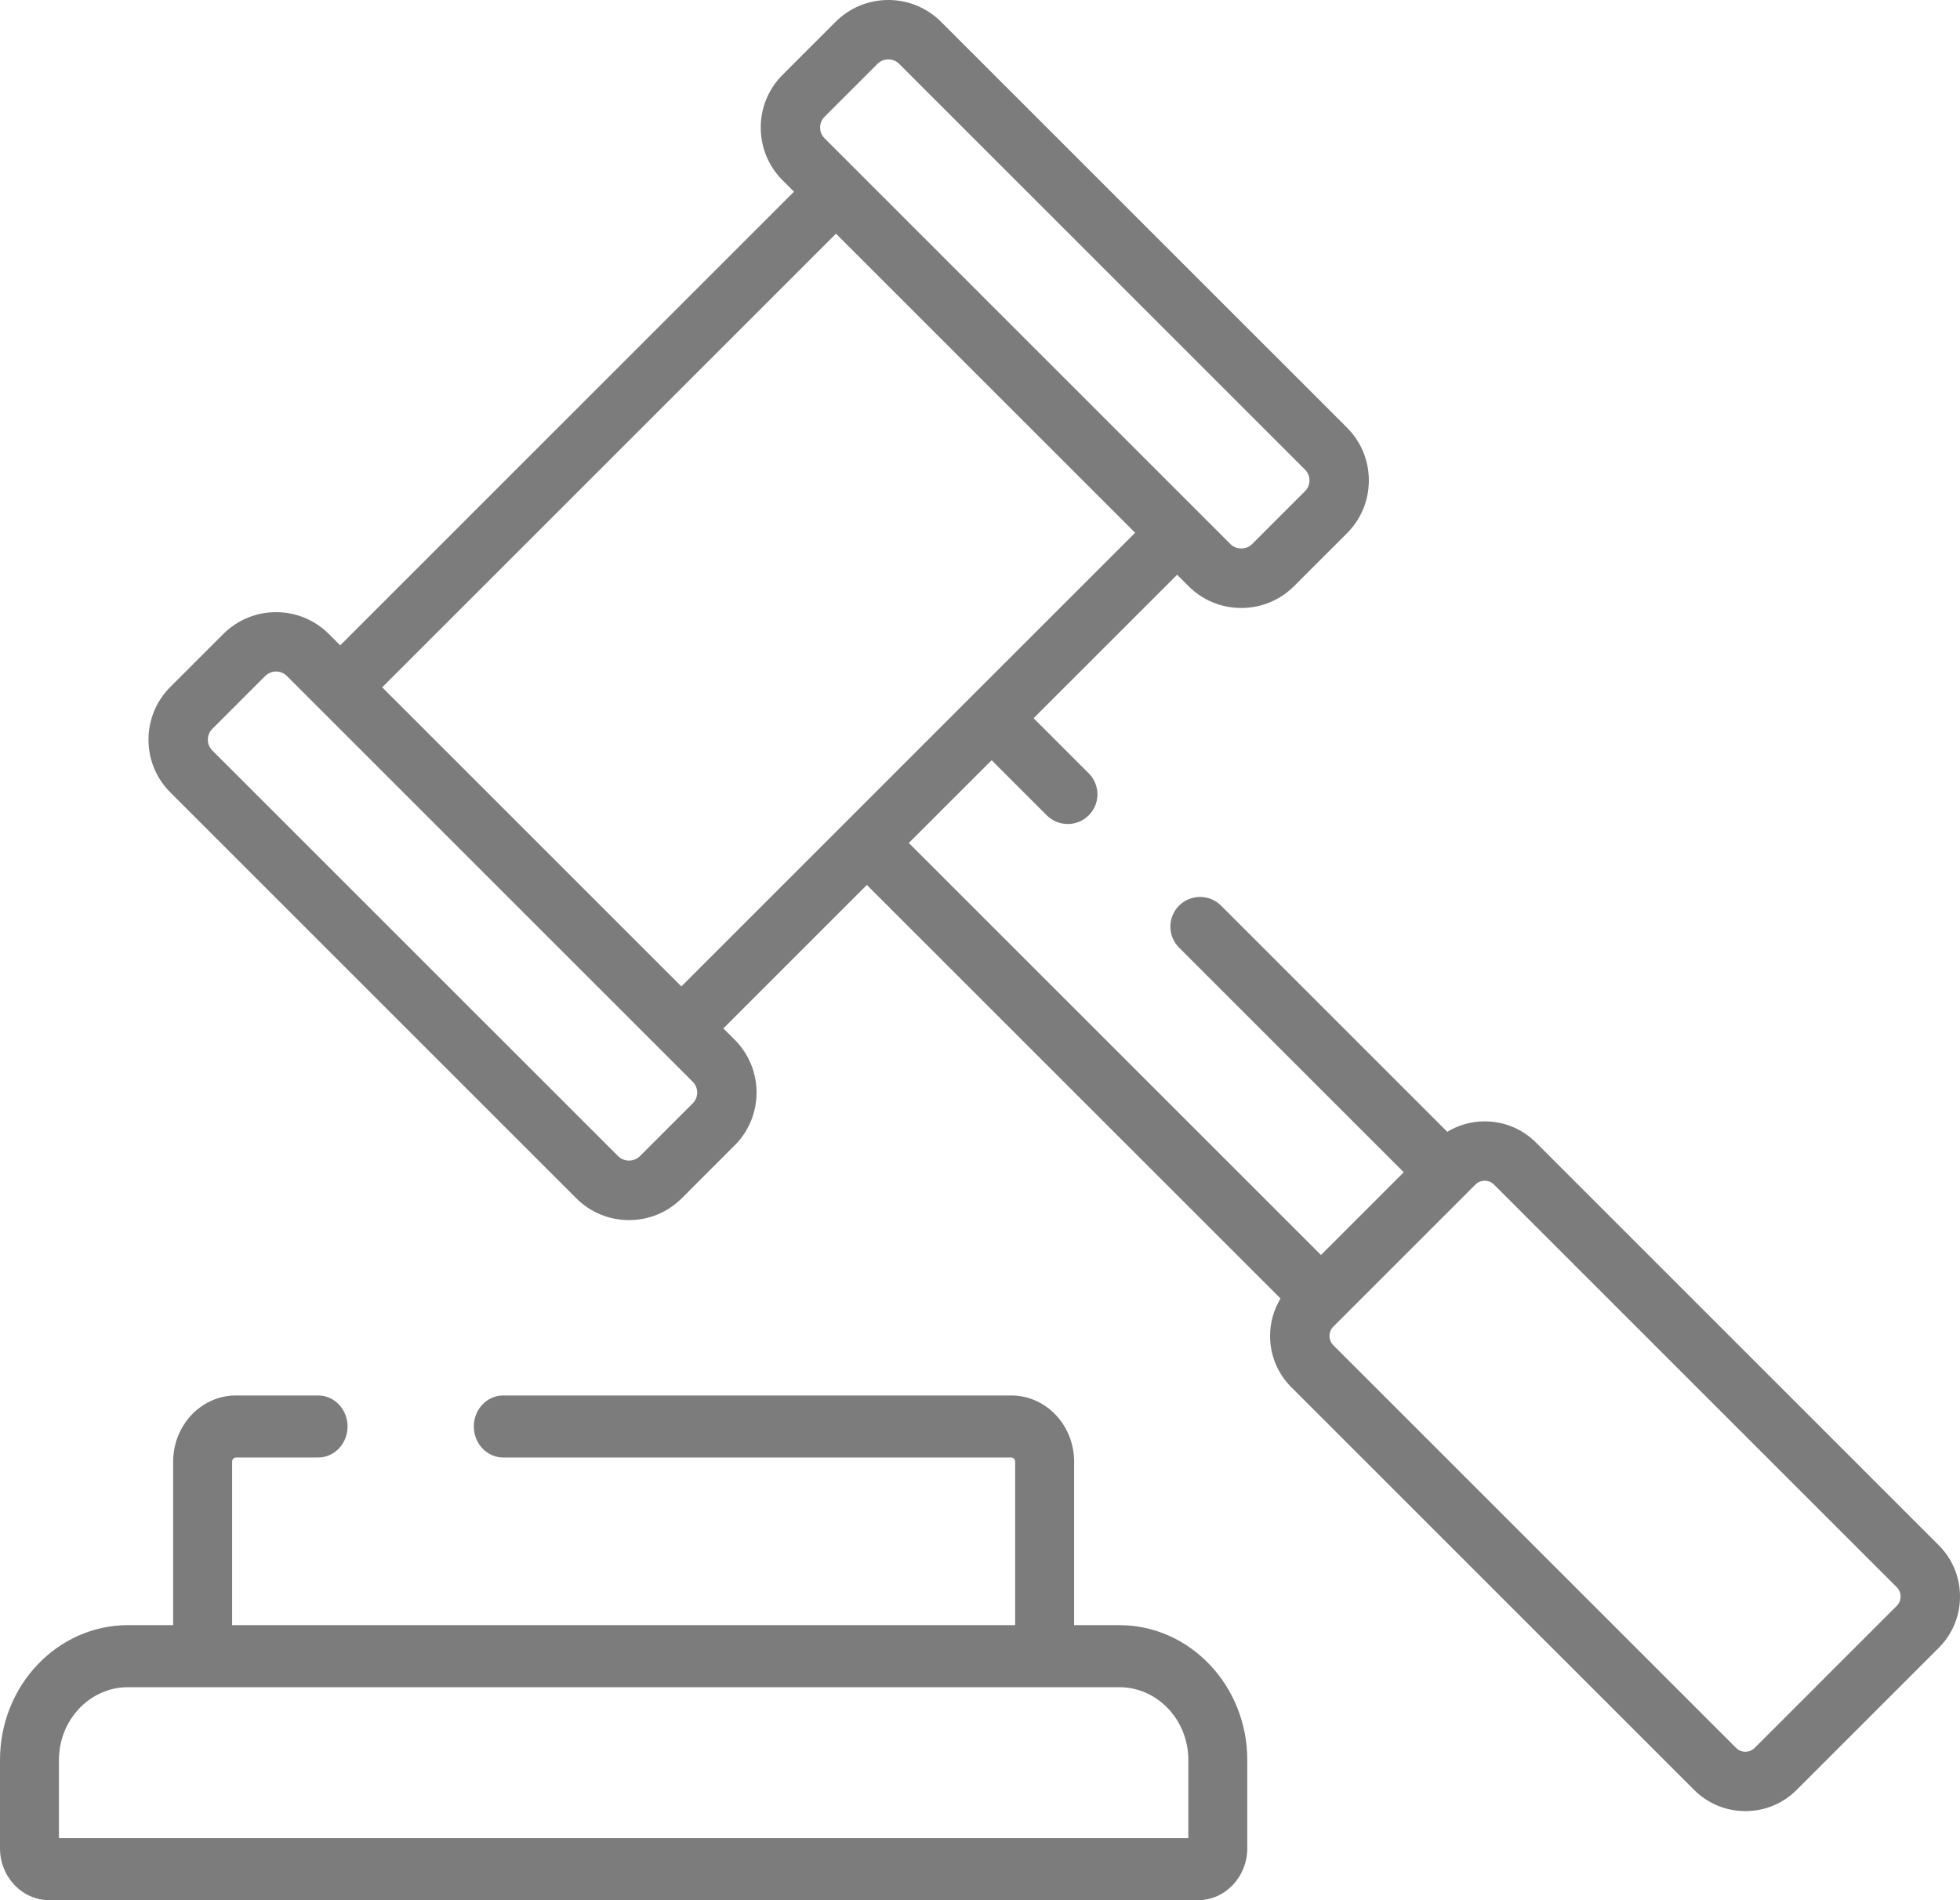
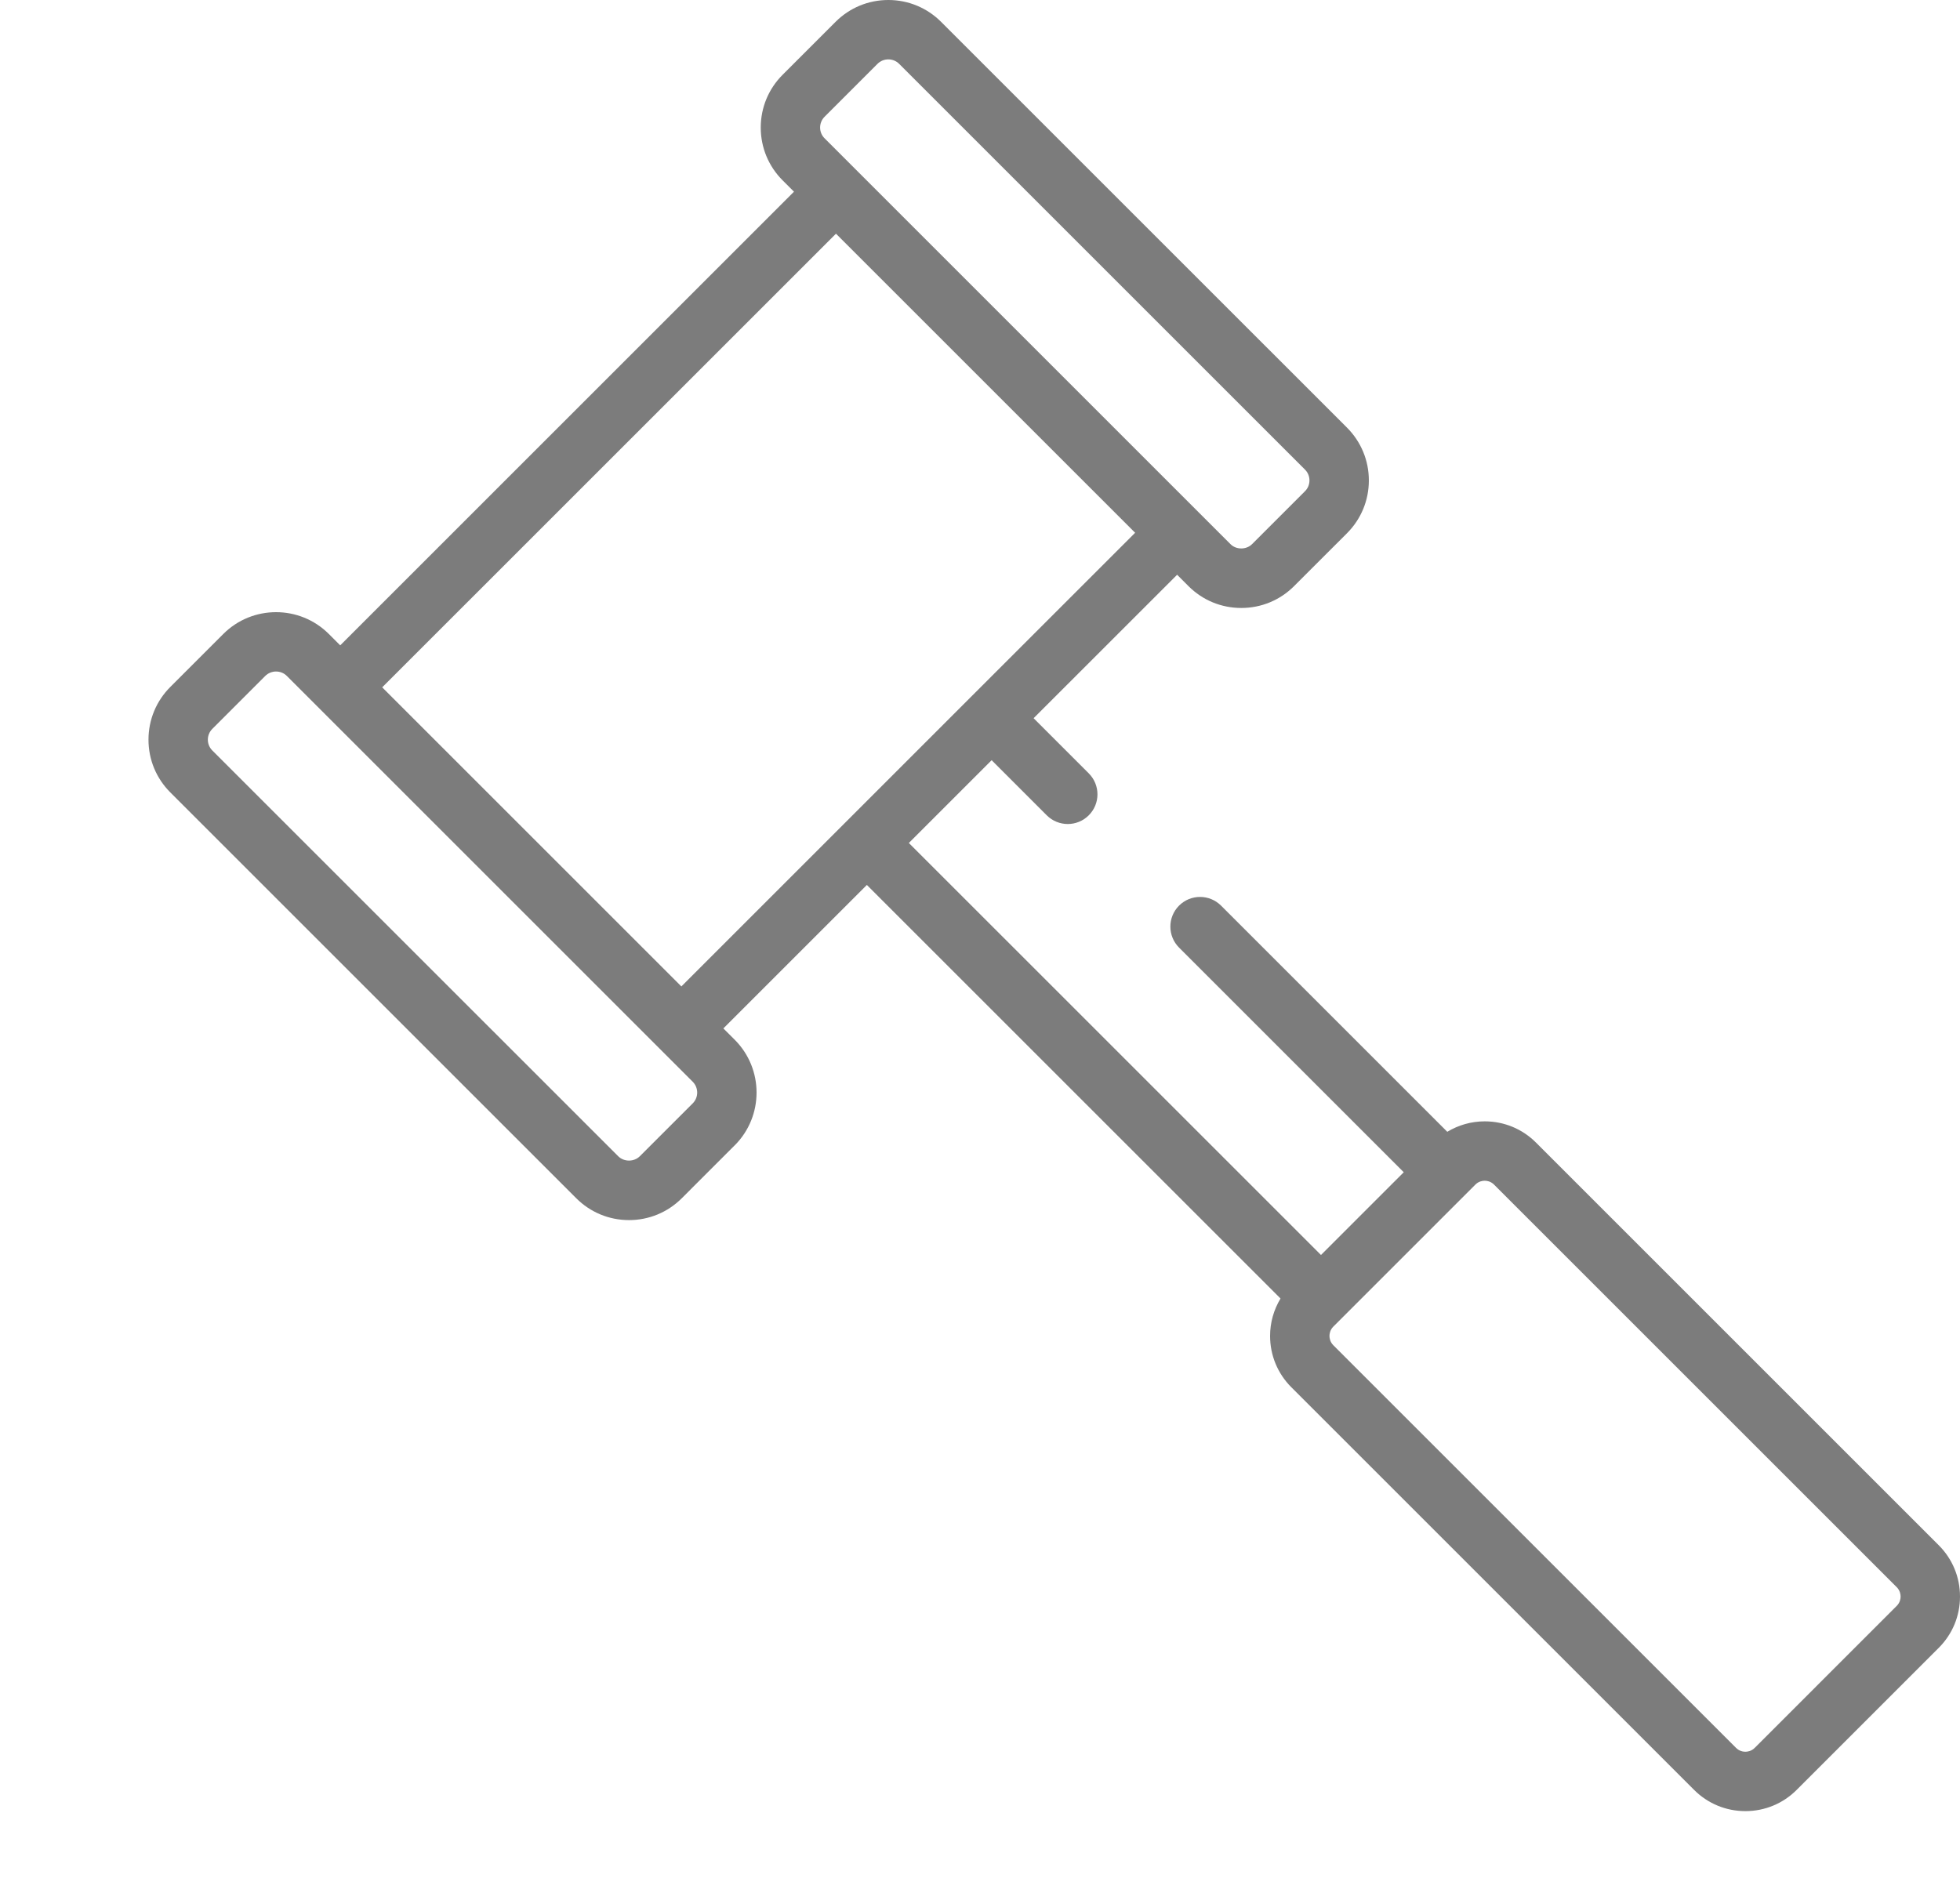
<svg xmlns="http://www.w3.org/2000/svg" width="66px" height="64px" viewBox="0 0 66 64" version="1.1">
  <title>auction</title>
  <desc>Created with Sketch.</desc>
  <g id="Welcome" stroke="none" stroke-width="1" fill="none" fill-rule="evenodd">
    <g id="sakumlapa-desktop" transform="translate(-776, -713)" fill="#7C7C7C" fill-rule="nonzero">
      <g id="ikonas" transform="translate(167, 418)">
        <g id="auction" transform="translate(609, 295)">
          <path d="M65.284,52.045 L51.723,38.484 C51.262,38.022 50.648,37.768 49.995,37.768 C49.544,37.768 49.112,37.892 48.735,38.12 L41.117,30.502 C40.727,30.112 40.094,30.112 39.703,30.502 C39.313,30.892 39.313,31.525 39.703,31.916 L47.269,39.482 L44.482,42.269 L30.604,28.392 L33.392,25.604 L35.248,27.461 C35.639,27.851 36.272,27.851 36.662,27.461 C37.053,27.07 37.053,26.438 36.662,26.047 L34.805,24.19 L39.638,19.358 L40.02,19.741 C40.495,20.216 41.126,20.477 41.798,20.477 C42.47,20.477 43.101,20.216 43.576,19.741 L45.358,17.96 C45.832,17.485 46.094,16.853 46.094,16.181 C46.094,15.51 45.832,14.878 45.358,14.403 L31.691,0.737 C31.216,0.262 30.585,0 29.913,0 C29.241,0 28.61,0.262 28.135,0.737 L26.354,2.518 C25.879,2.993 25.617,3.624 25.617,4.296 C25.617,4.968 25.879,5.599 26.353,6.074 L26.736,6.456 L11.456,21.736 L11.074,21.354 C10.094,20.373 8.498,20.373 7.518,21.354 L5.737,23.135 C5.262,23.61 5,24.241 5,24.913 C5,25.585 5.262,26.216 5.737,26.691 L19.403,40.357 C19.878,40.832 20.509,41.094 21.181,41.094 C21.853,41.094 22.484,40.832 22.959,40.357 L24.74,38.576 C24.741,38.576 24.741,38.576 24.741,38.576 C25.721,37.596 25.721,36.001 24.741,35.02 L24.358,34.638 L29.19,29.806 L43.12,43.735 C42.892,44.112 42.768,44.544 42.768,44.995 C42.768,45.648 43.022,46.262 43.484,46.724 L57.045,60.284 C57.506,60.746 58.12,61 58.773,61 C59.426,61 60.04,60.746 60.501,60.284 L65.284,55.501 C65.746,55.04 66,54.426 66,53.773 C66,53.12 65.746,52.506 65.284,52.045 Z M27.767,3.932 L29.549,2.15 C29.646,2.053 29.775,2 29.913,2 C30.05,2 30.18,2.053 30.277,2.15 L43.944,15.817 C44.041,15.914 44.094,16.043 44.094,16.181 C44.094,16.319 44.041,16.448 43.943,16.545 L42.162,18.326 C41.968,18.521 41.628,18.521 41.434,18.327 L27.768,4.66 C27.67,4.563 27.616,4.434 27.616,4.296 C27.616,4.158 27.67,4.029 27.767,3.932 Z M23.327,37.162 L21.545,38.943 C21.351,39.138 21.011,39.138 20.817,38.943 L7.15,25.277 C7.053,25.18 6.999,25.05 6.999,24.913 C6.999,24.775 7.053,24.646 7.15,24.549 L8.931,22.767 C9.032,22.667 9.164,22.617 9.296,22.617 C9.428,22.617 9.56,22.667 9.66,22.767 L23.326,36.434 C23.527,36.635 23.527,36.961 23.327,37.162 Z M28.483,27.685 C28.483,27.685 28.483,27.685 28.483,27.685 L22.944,33.224 L12.87,23.15 L28.15,7.871 L38.224,17.944 L32.685,23.482 C32.685,23.483 32.685,23.483 32.684,23.483 L28.483,27.685 Z M63.87,54.087 L59.087,58.87 C58.974,58.983 58.842,59 58.773,59 C58.704,59 58.572,58.983 58.459,58.87 L44.898,45.309 C44.785,45.196 44.768,45.064 44.768,44.995 C44.768,44.926 44.785,44.794 44.898,44.681 L45.189,44.39 L49.681,39.898 C49.794,39.785 49.926,39.768 49.995,39.768 C50.064,39.768 50.196,39.785 50.309,39.898 L63.87,53.458 C63.983,53.572 64,53.704 64,53.773 C64,53.842 63.983,53.974 63.87,54.087 Z" id="Shape" />
-           <path d="M37.689,54.736 L36.169,54.736 L36.169,49.228 C36.169,48 35.22,47 34.053,47 L16.947,47 C16.399,47 15.955,47.468 15.955,48.045 C15.955,48.622 16.399,49.09 16.947,49.09 L34.053,49.09 C34.125,49.09 34.184,49.152 34.184,49.228 L34.184,54.736 L7.816,54.736 L7.816,49.228 C7.816,49.152 7.875,49.09 7.947,49.09 L10.712,49.09 C11.26,49.09 11.704,48.622 11.704,48.045 C11.704,47.468 11.26,47 10.712,47 L7.947,47 C6.78,47 5.831,48 5.831,49.228 L5.831,54.736 L4.311,54.736 C1.934,54.736 0,56.772 0,59.276 L0,62.251 C0,63.216 0.745,64 1.66,64 L40.34,64 C41.255,64 42,63.216 42,62.251 L42,59.276 C42,56.772 40.066,54.736 37.689,54.736 Z M40.015,61.91 L40.015,61.91 L1.985,61.91 L1.985,59.276 C1.985,57.925 3.028,56.826 4.311,56.826 L37.689,56.826 C38.972,56.826 40.015,57.925 40.015,59.276 L40.015,61.91 Z" id="Shape" />
        </g>
      </g>
    </g>
  </g>
</svg>